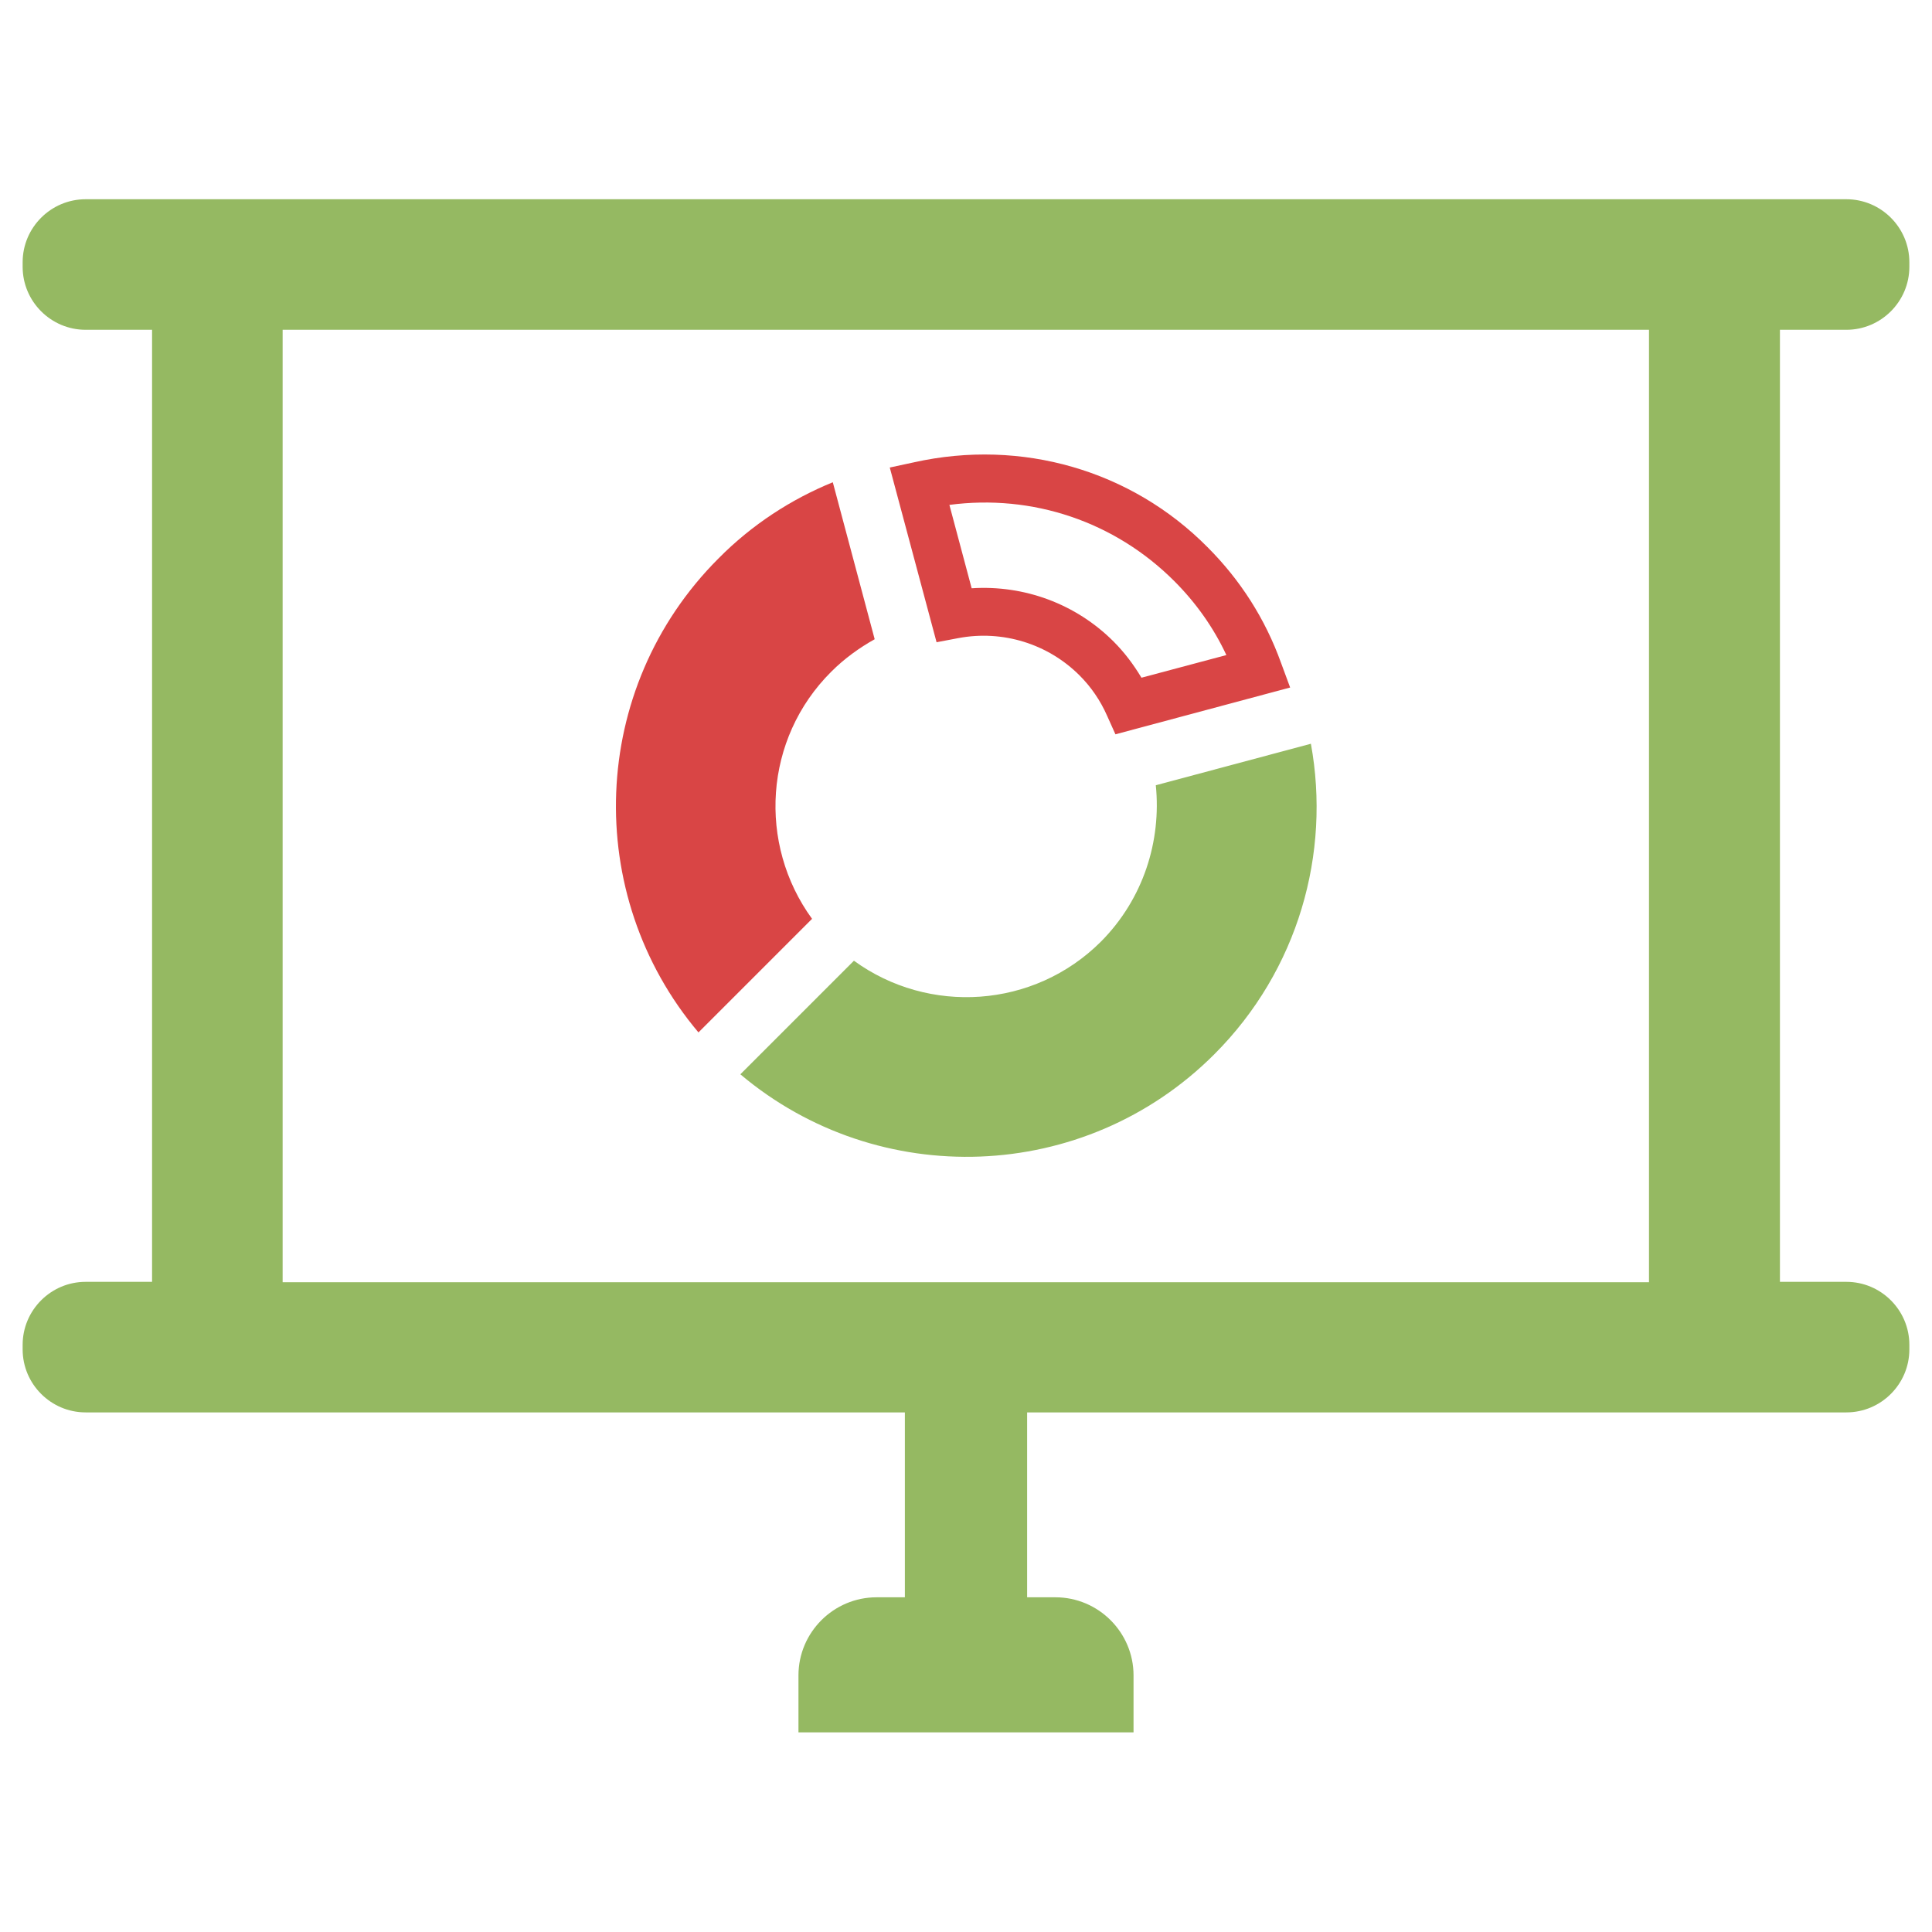
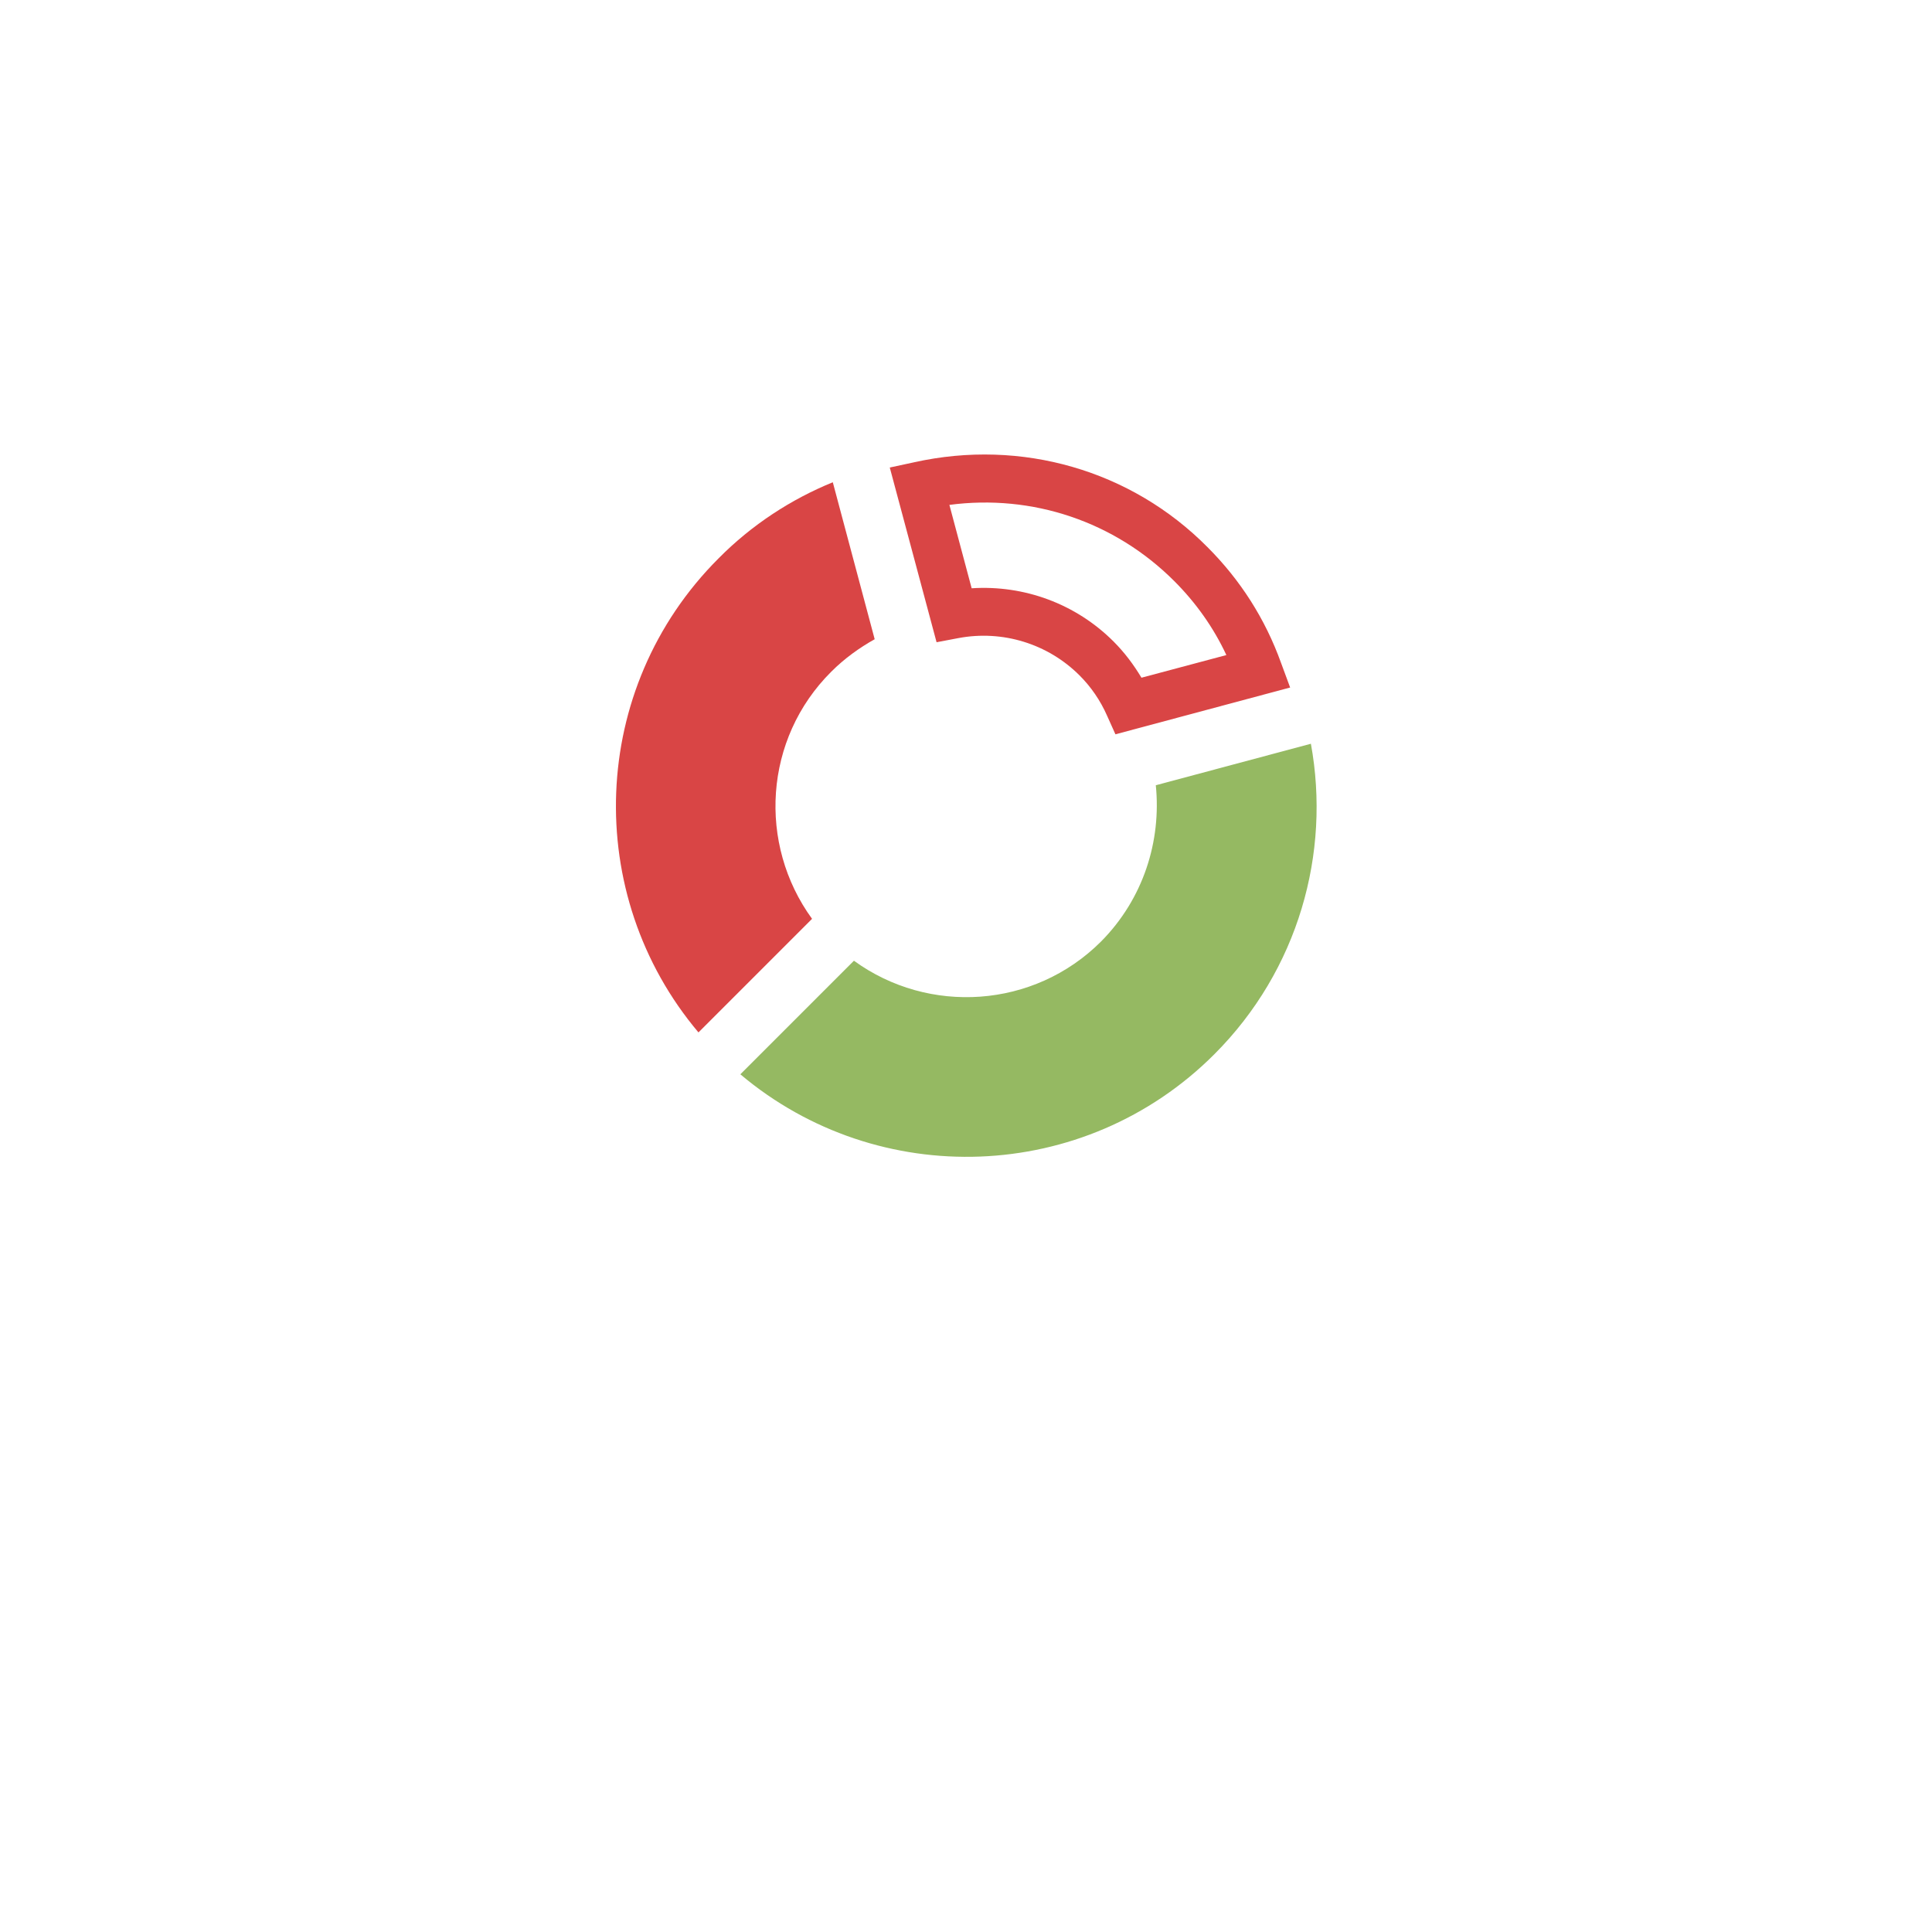
<svg xmlns="http://www.w3.org/2000/svg" version="1.1" id="Layer_1" x="0px" y="0px" viewBox="0 0 512 512" style="enable-background:new 0 0 512 512;" xml:space="preserve">
  <style type="text/css">
	.st0{fill:#D94545;}
	.st1{fill:#95B962;}
</style>
  <g>
    <g>
      <path class="st0" d="M242.3,122.5l-6.5,1.4l12.4,46.3l5.8-1.1c11.7-2.2,23.7,1.5,32.1,9.9c3,3,5.5,6.6,7.3,10.7l2.2,4.9l46.3-12.4    l-2.4-6.5c-4.2-11.7-10.8-22-19.5-30.7C299.8,124.6,270.7,116.2,242.3,122.5z M311.2,154c5.7,5.7,10.4,12.3,13.8,19.6l-22.5,6    c-2.1-3.5-4.5-6.7-7.4-9.6c-10-10-23.7-15-37.6-14.1l-5.9-22.1C273.6,130.9,295.4,138.2,311.2,154z" />
      <path class="st1" d="M291.8,249.5c-17.8,17.8-45.7,19.5-65.5,5.1l-30.1,30.1c36.5,30.8,91.2,29.1,125.6-5.3    c22.3-22.3,30.9-53.3,25.6-82.3l-41.1,11C307.8,222.9,303,238.2,291.8,249.5z" />
      <path class="st0" d="M220.3,178c3.5-3.5,7.4-6.3,11.5-8.6l-11.1-41.6c-11,4.5-21.4,11.2-30.3,20.2c-34.4,34.4-36.1,89.1-5.3,125.6    l30.1-30.1C200.8,223.7,202.4,195.8,220.3,178z" />
    </g>
-     <path class="st1" d="M489.3,87.4c9.2,0,16.7-7.5,16.7-16.7v-1.2c0-9.2-7.5-16.7-16.7-16.7H344.9H167.1H22.7   C13.5,52.8,6,60.3,6,69.5v1.2c0,9.2,7.5,16.7,16.7,16.7h17.6v252.3H22.7c-9.2,0-16.7,7.5-16.7,16.7v1.2c0,9.2,7.5,16.7,16.7,16.7   h217.1v49h-7.5c-11.4,0-20.7,9.3-20.7,20.7v15.1h88.8v-15.1c0-11.4-9.3-20.7-20.7-20.7h-7.5v-49h217.1c9.2,0,16.7-7.5,16.7-16.7   v-1.2c0-9.2-7.5-16.7-16.7-16.7h-17.6V87.4H489.3z M437.1,339.8H74.9V87.4h70.4h221.3h70.4V339.8z" />
  </g>
</svg>